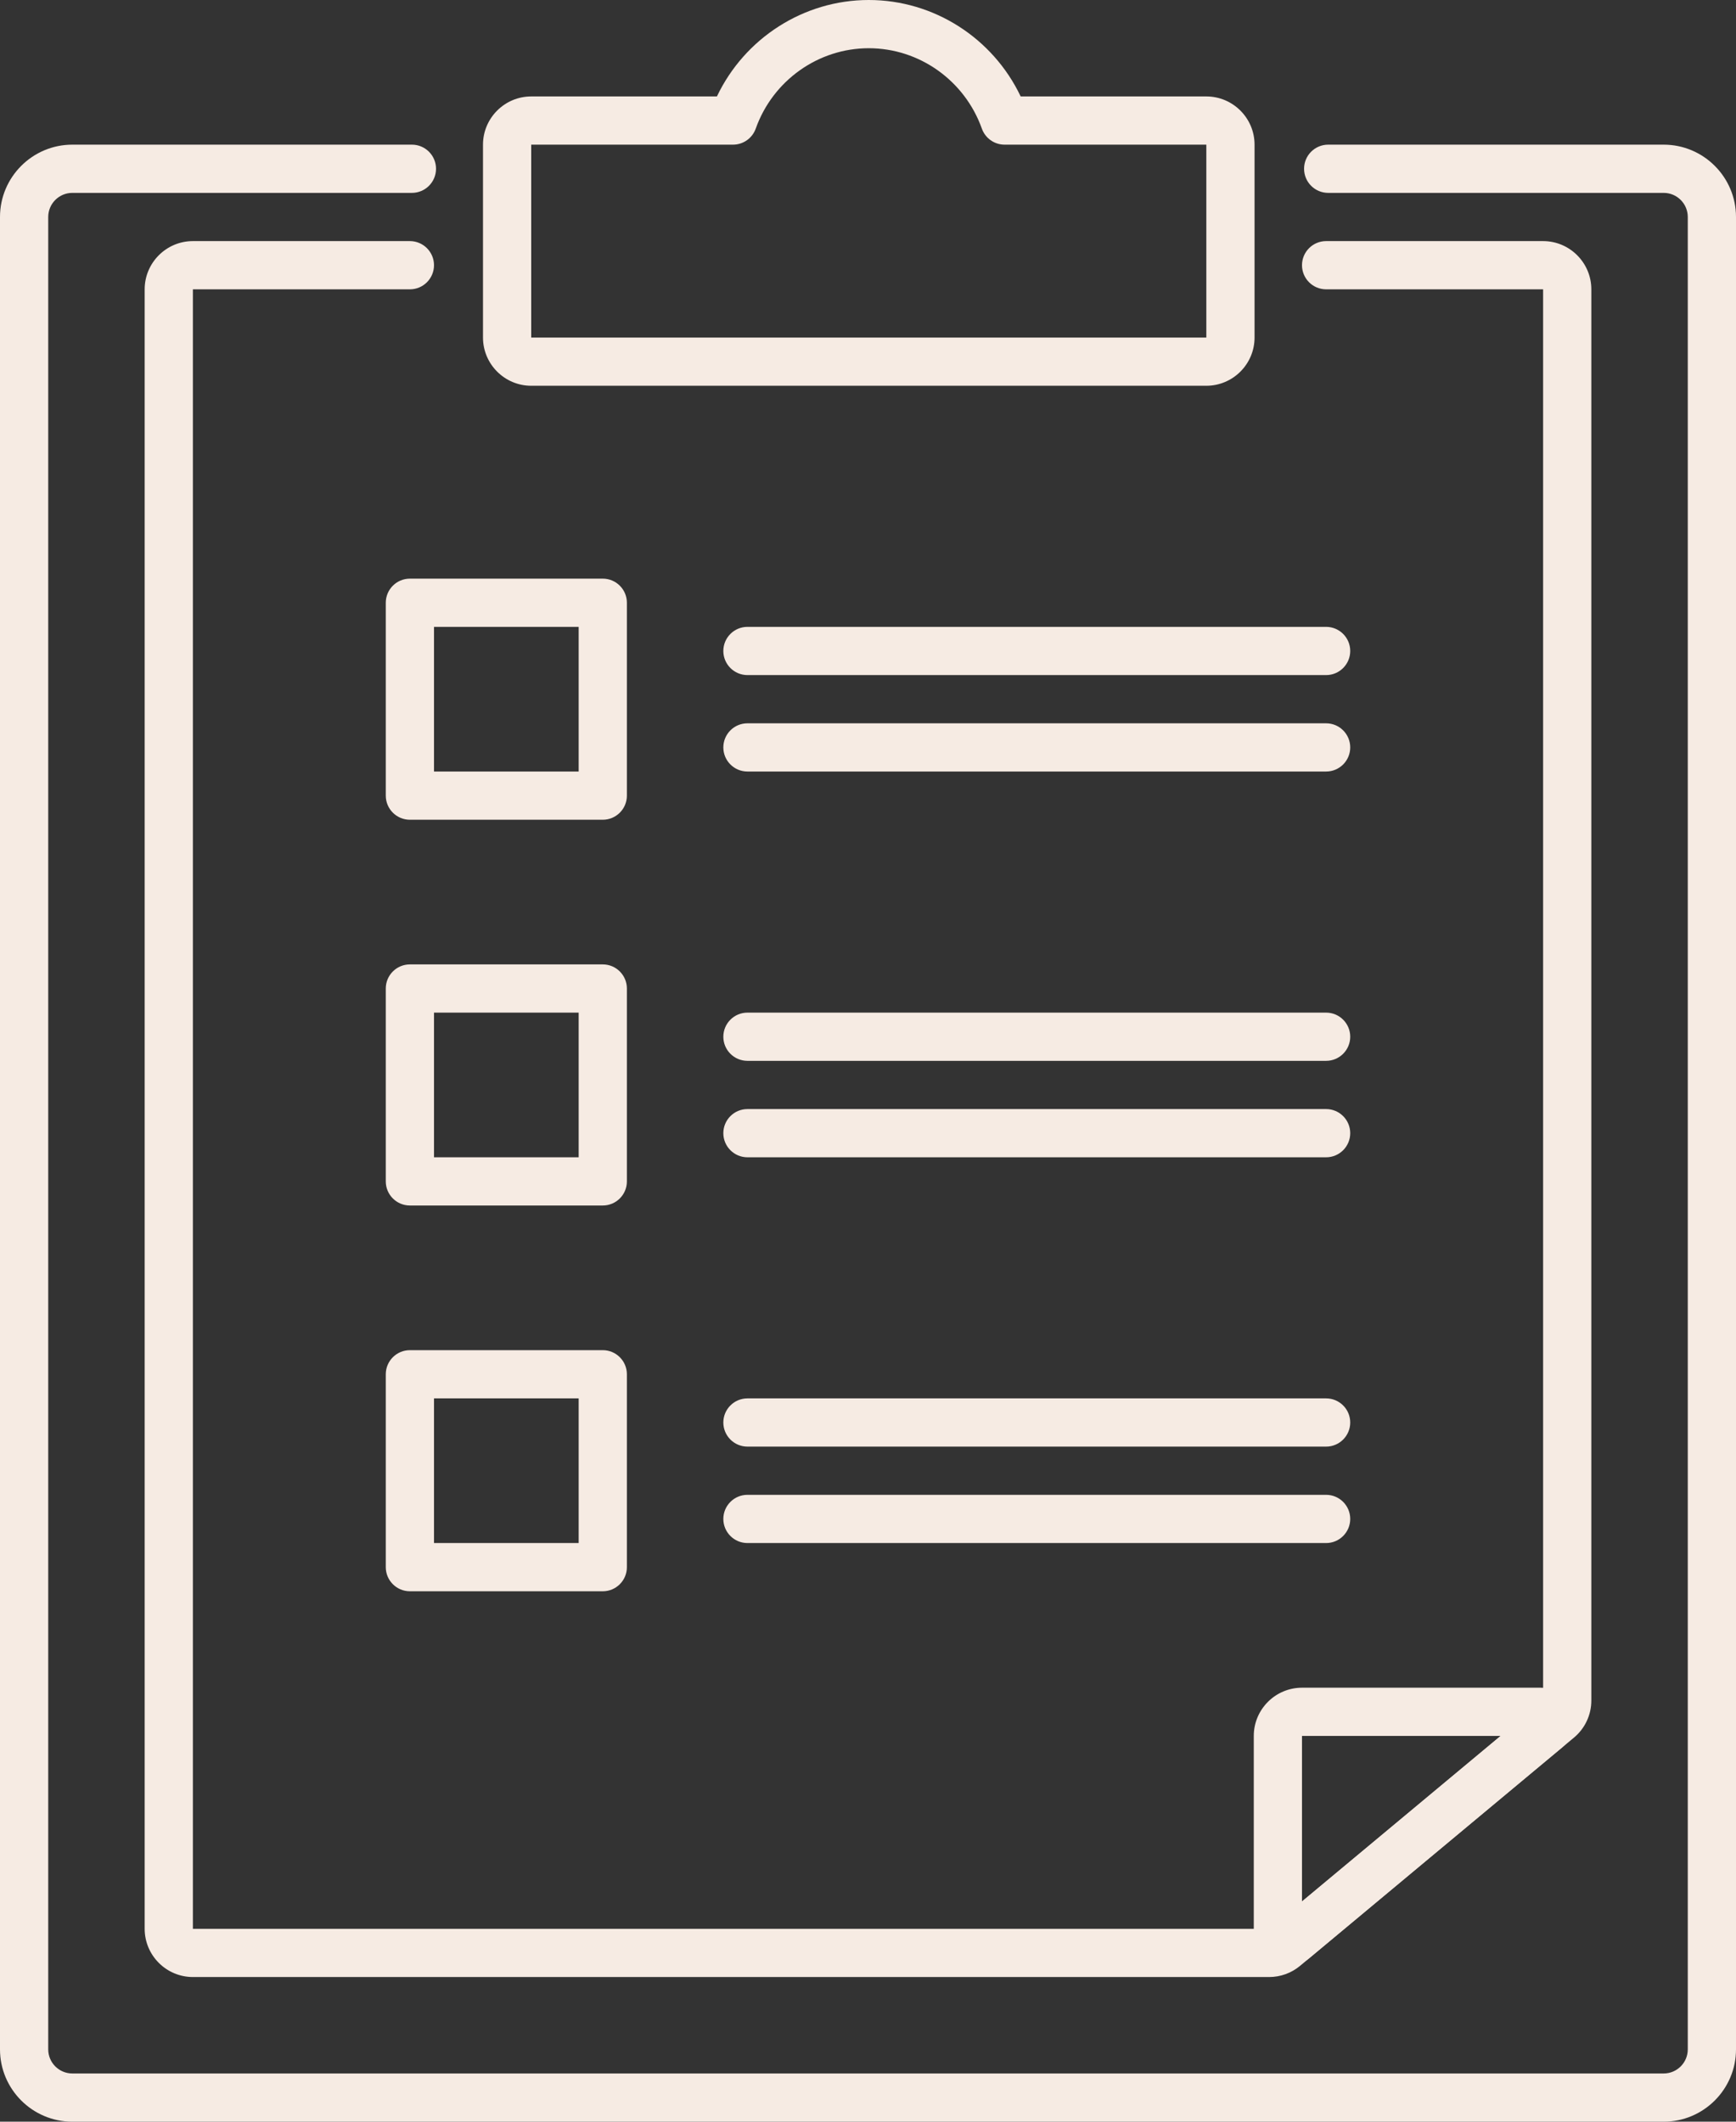
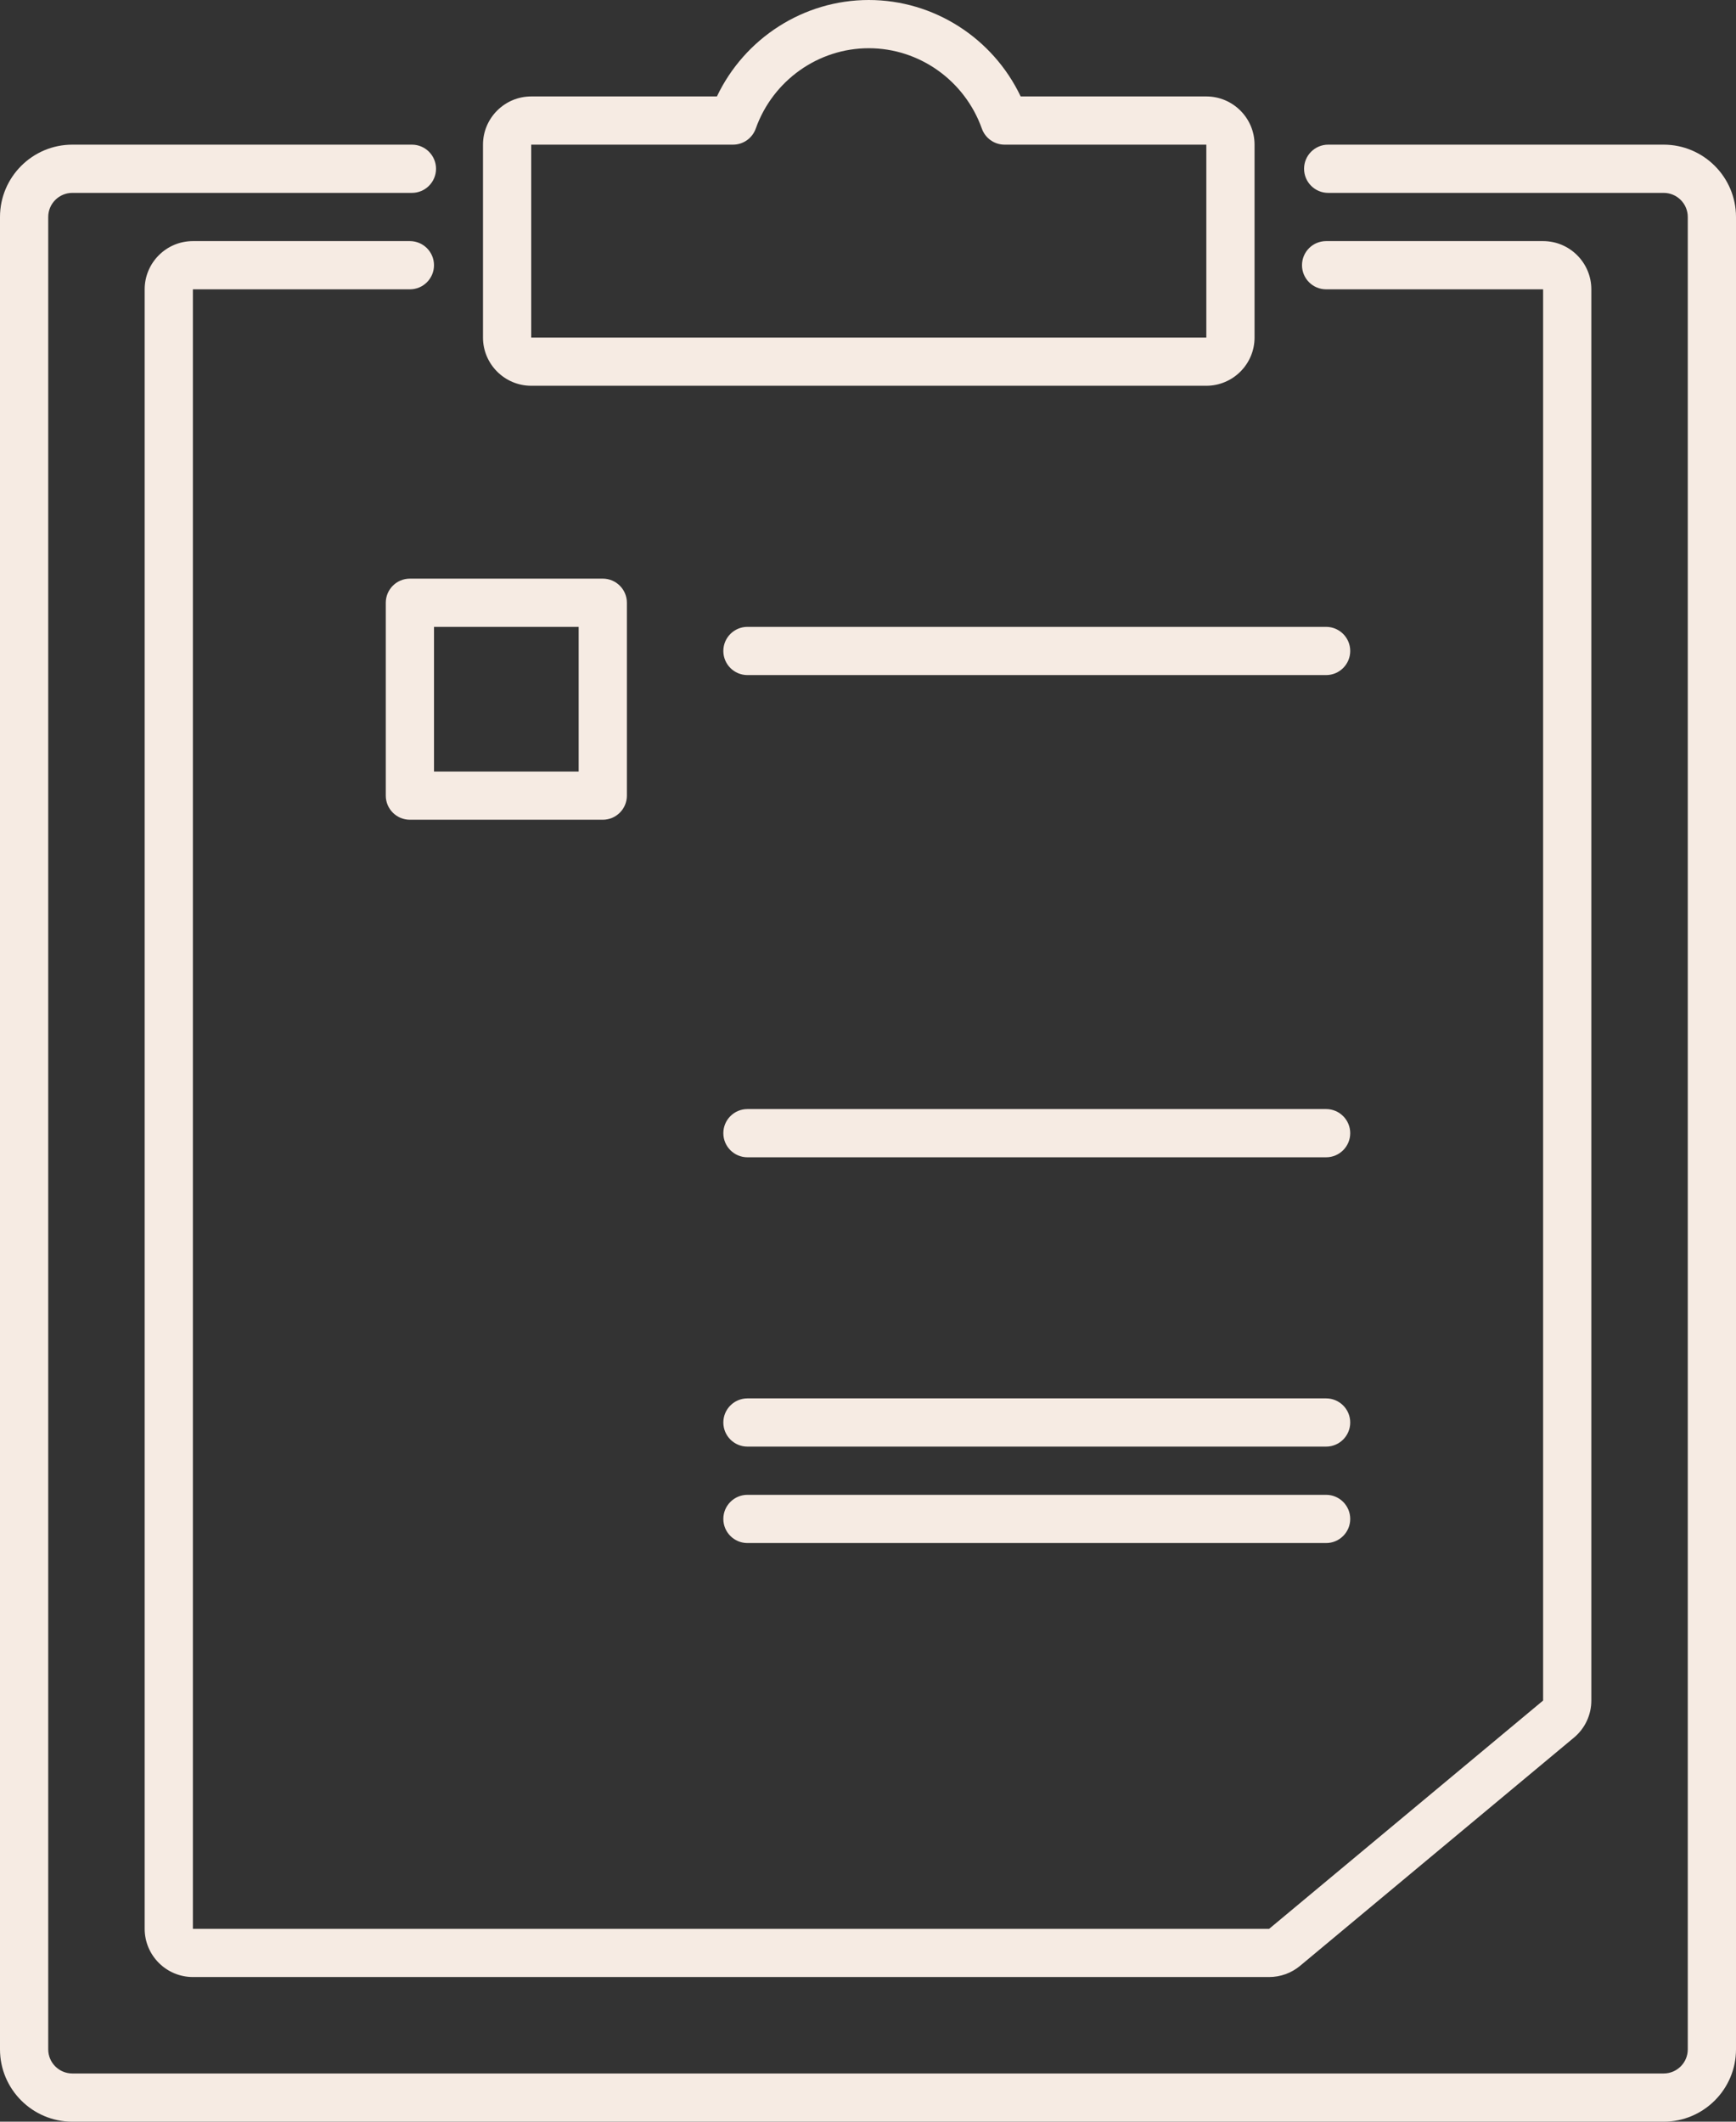
<svg xmlns="http://www.w3.org/2000/svg" width="36" height="44" viewBox="0 0 36 44" fill="none">
  <rect x="0" y="0" width="36" height="44" fill="#333333" stroke="none" />
  <path d="M34.5 44H1.5C0.673 44 0 43.327 0 42.5V4.5C0 3.673 0.673 3 1.5 3H8.542C8.818 3 9.042 3.224 9.042 3.5C9.042 3.776 8.818 4 8.542 4H1.5C1.224 4 1 4.224 1 4.5V42.5C1 42.776 1.224 43 1.5 43H34.5C34.776 43 35 42.776 35 42.5V4.5C35 4.224 34.776 4 34.5 4H27.543C27.267 4 27.043 3.776 27.043 3.5C27.043 3.224 27.267 3 27.543 3H34.5C35.327 3 36 3.673 36 4.5V42.5C36 43.327 35.327 44 34.5 44Z" fill="#F6EBE3" />
  <path d="M26.319 41H4C3.449 41 3 40.551 3 40V6C3 5.449 3.449 5 4 5H8.5C8.776 5 9 5.224 9 5.5C9 5.776 8.776 6 8.5 6H4V40H26.319L32 35.266V6H27.5C27.224 6 27 5.776 27 5.5C27 5.224 27.224 5 27.5 5H32C32.551 5 33 5.449 33 6V35.266C33 35.562 32.87 35.842 32.642 36.033L26.96 40.768C26.78 40.918 26.553 41 26.319 41Z" fill="#F6EBE3" />
-   <path d="M26.702 40.774C26.601 40.774 26.499 40.752 26.403 40.707C26.154 40.59 26 40.348 26 40.073V36C26 35.449 26.449 35 27 35H31.947C32.246 35 32.505 35.182 32.606 35.463C32.707 35.744 32.624 36.048 32.394 36.239L27.148 40.611C27.019 40.718 26.862 40.774 26.702 40.774ZM27 36V39.433L31.119 36H27Z" fill="#F6EBE3" />
  <path d="M25.016 8H11.016C10.465 8 10.016 7.551 10.016 7V3C10.016 2.449 10.465 2 11.016 2H14.867C15.442 0.791 16.666 0 18.016 0C19.367 0 20.591 0.791 21.166 2H25.016C25.567 2 26.016 2.449 26.016 3V7C26.016 7.551 25.567 8 25.016 8ZM11.016 3V7H25.016V3H20.832C20.621 3 20.432 2.867 20.361 2.667C20.006 1.67 19.064 1 18.016 1C16.968 1 16.026 1.67 15.672 2.667C15.601 2.867 15.412 3 15.2 3H11.016Z" fill="#F6EBE3" />
-   <path d="M12.5 33H8.5C8.224 33 8 32.776 8 32.5V28.5C8 28.224 8.224 28 8.5 28H12.5C12.776 28 13 28.224 13 28.5V32.5C13 32.776 12.776 33 12.5 33ZM9 32H12V29H9V32Z" fill="#F6EBE3" />
-   <path d="M12.5 25H8.5C8.224 25 8 24.776 8 24.5V20.5C8 20.224 8.224 20 8.5 20H12.5C12.776 20 13 20.224 13 20.5V24.5C13 24.776 12.776 25 12.5 25ZM9 24H12V21H9V24Z" fill="#F6EBE3" />
  <path d="M12.5 17H8.5C8.224 17 8 16.776 8 16.5V12.5C8 12.224 8.224 12 8.5 12H12.5C12.776 12 13 12.224 13 12.5V16.5C13 16.776 12.776 17 12.5 17ZM9 16H12V13H9V16Z" fill="#F6EBE3" />
  <path d="M27.5 32H15.5C15.224 32 15 31.776 15 31.5C15 31.224 15.224 31 15.5 31H27.5C27.776 31 28 31.224 28 31.5C28 31.776 27.776 32 27.5 32Z" fill="#F6EBE3" />
  <path d="M27.5 30H15.5C15.224 30 15 29.776 15 29.5C15 29.224 15.224 29 15.5 29H27.5C27.776 29 28 29.224 28 29.5C28 29.776 27.776 30 27.5 30Z" fill="#F6EBE3" />
  <path d="M27.5 24H15.5C15.224 24 15 23.776 15 23.5C15 23.224 15.224 23 15.5 23H27.5C27.776 23 28 23.224 28 23.5C28 23.776 27.776 24 27.5 24Z" fill="#F6EBE3" />
-   <path d="M27.5 22H15.5C15.224 22 15 21.776 15 21.5C15 21.224 15.224 21 15.5 21H27.5C27.776 21 28 21.224 28 21.5C28 21.776 27.776 22 27.5 22Z" fill="#F6EBE3" />
-   <path d="M27.5 16H15.5C15.224 16 15 15.776 15 15.5C15 15.224 15.224 15 15.5 15H27.5C27.776 15 28 15.224 28 15.5C28 15.776 27.776 16 27.5 16Z" fill="#F6EBE3" />
  <path d="M27.5 14H15.5C15.224 14 15 13.776 15 13.5C15 13.224 15.224 13 15.5 13H27.5C27.776 13 28 13.224 28 13.5C28 13.776 27.776 14 27.5 14Z" fill="#F6EBE3" />
</svg>